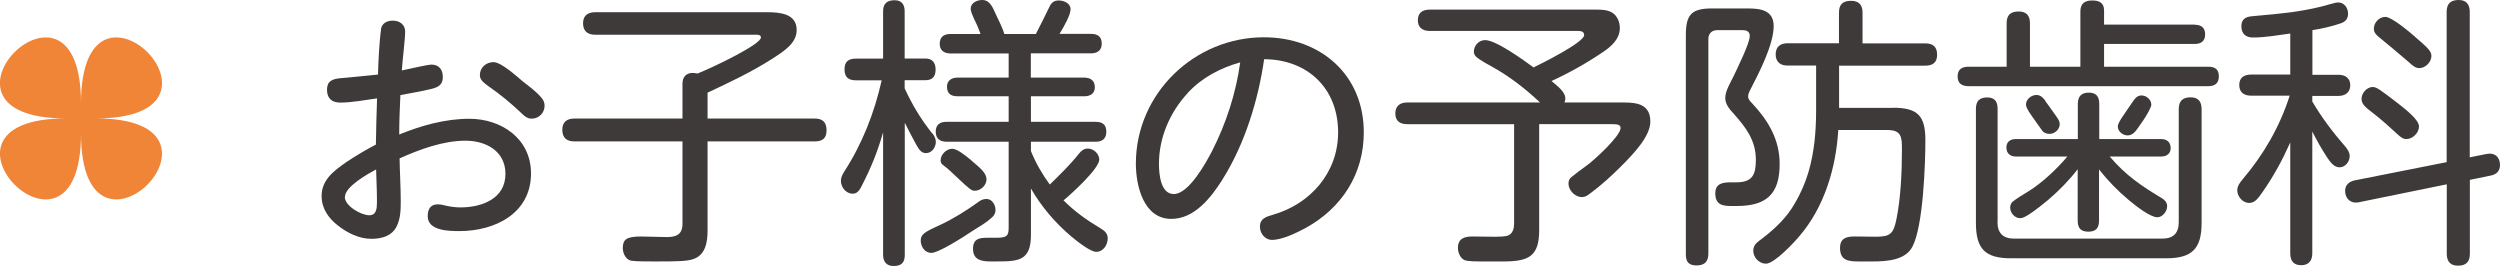
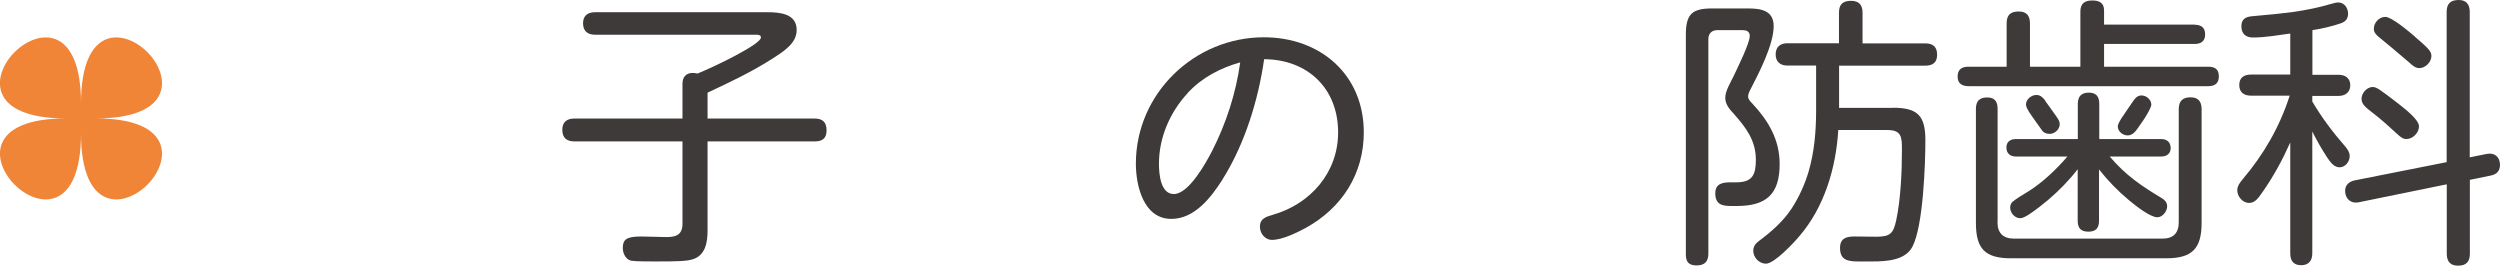
<svg xmlns="http://www.w3.org/2000/svg" id="_レイヤー_2" viewBox="0 0 213.23 22.68">
  <g id="base">
-     <path d="M32.49,2.5c.07-.5.5-.74,1.01-.74.6,0,1.06.34,1.06.96,0,.53-.24,2.54-.29,3.29.53-.1,2.16-.5,2.54-.5.67,0,.96.48.96,1.06,0,.62-.34.86-.96,1.01-.89.22-1.78.36-2.66.53-.05,1.1-.1,2.23-.1,3.36,1.9-.77,3.94-1.34,5.98-1.34,2.74,0,5.26,1.7,5.26,4.66,0,3.41-3.07,4.92-6.1,4.92-.89,0-2.71-.02-2.71-1.27,0-.67.29-1.01.86-1.01.17,0,.34.02.51.07.48.12.94.19,1.42.19,1.8,0,3.84-.72,3.84-2.86,0-1.94-1.66-2.83-3.41-2.83-1.9,0-3.91.74-5.62,1.51.02,1.22.1,2.45.1,3.67,0,.72-.02,1.46-.34,2.11-.41.86-1.32,1.08-2.16,1.08-1.05,0-2.06-.5-2.88-1.15-.79-.62-1.37-1.44-1.37-2.5,0-1.39,1.06-2.16,2.09-2.88.82-.55,1.68-1.06,2.54-1.51.02-1.3.05-2.62.1-3.94-1.01.14-2.16.36-3.14.36-.72,0-1.13-.36-1.13-1.1s.46-.91,1.13-.98c1.03-.1,2.14-.19,3.22-.31.02-1.03.12-2.93.26-3.84ZM29.41,16.8c0,.77,1.39,1.56,2.09,1.56.6,0,.65-.58.65-1.06v-.26c0-.86-.05-1.73-.07-2.59-.7.38-2.66,1.46-2.66,2.35ZM42.09,5.3c.67,0,1.99,1.22,2.52,1.66.55.43,1.15.86,1.58,1.39.17.19.26.41.26.67,0,.6-.48,1.1-1.1,1.1-.38,0-.62-.22-.89-.48-.86-.82-1.78-1.58-2.76-2.26-.5-.36-.77-.58-.77-.98,0-.65.55-1.1,1.15-1.1Z" style="fill:#3e3a39; stroke-width:0px;" />
    <path d="M60.35,19.66c0,.98-.17,2.11-1.25,2.45-.53.17-1.3.19-3.17.19-1.58,0-2.06-.02-2.26-.12-.38-.19-.55-.65-.55-1.03,0-.72.31-.98,1.56-.98.34,0,2.04.05,2.19.05.81,0,1.34-.22,1.34-1.13v-7.03h-9.22c-.67,0-1.03-.31-1.03-1.01,0-.65.41-.94,1.03-.94h9.22v-2.98c0-.55.31-.91.86-.91.14,0,.29.02.43.05,1.59-.65,5.4-2.5,5.4-3.07,0-.22-.21-.24-.41-.24h-13.73c-.65,0-1.03-.31-1.03-.98s.43-.94,1.03-.94h14.67c1.08,0,2.52.12,2.52,1.51,0,1.15-1.08,1.82-2.18,2.52-1.73,1.1-3.58,1.97-5.42,2.83v2.21h9.14c.67,0,1.01.31,1.01,1.01s-.38.94-1.01.94h-9.14v7.61Z" style="fill:#3e3a39; stroke-width:0px;" />
-     <path d="M79.53,11.38c.17.22.29.46.29.72,0,.46-.34.96-.84.96-.36,0-.58-.24-.87-.79-.34-.65-.65-1.2-.94-1.8v11.28c0,.67-.31.94-.96.94-.58,0-.89-.36-.89-.94v-10.46c-.48,1.68-1.03,3.02-1.82,4.56-.17.34-.36.67-.77.67-.58,0-1.01-.55-1.01-1.1,0-.29.14-.55.29-.79,1.54-2.38,2.57-5.02,3.19-7.78h-2.21c-.65,0-.96-.29-.96-.94s.34-.91.96-.91h2.33V.96c0-.65.34-.94.98-.94.6,0,.86.36.86.94v4.03h1.78c.57,0,.86.36.86.94s-.26.91-.86.91h-1.78v.7c.65,1.39,1.32,2.54,2.35,3.84ZM80.2,19.18c1.13-.53,2.28-1.25,3.34-2.02.17-.12.38-.19.6-.19.48,0,.77.5.77.96,0,.24-.12.46-.31.62-.46.43-1.05.77-1.58,1.1-1.08.72-3,1.92-3.58,1.92s-.91-.55-.91-1.06c0-.55.38-.74,1.68-1.34ZM87.93,6.62h4.56c.53,0,.89.26.89.82s-.41.77-.89.77h-4.56v2.18h5.52c.58,0,.91.24.91.84s-.34.86-.91.86h-5.52v.79c.41,1.03.96,1.97,1.61,2.86.86-.84,1.71-1.66,2.45-2.59.22-.29.46-.48.79-.48.5,0,.98.46.98.94,0,.77-2.4,2.95-3.05,3.48.94.94,1.97,1.68,3.1,2.35.36.22.67.43.67.89,0,.55-.38,1.15-.98,1.15-.46,0-1.44-.74-2.14-1.32-1.39-1.18-2.54-2.54-3.43-4.08v3.96c0,2.18-1.03,2.26-2.9,2.26h-.53c-.74,0-1.51-.1-1.51-1.08,0-.89.6-.94,1.22-.94h.67c.89,0,1.15-.07,1.15-.82v-7.37h-5.28c-.58,0-.94-.26-.94-.86s.36-.84.94-.84h5.28v-2.18h-4.37c-.58,0-.89-.24-.89-.82,0-.53.41-.77.89-.77h4.37v-2.06h-4.97c-.53,0-.91-.26-.91-.82,0-.6.36-.84.91-.84h2.57c-.1-.26-.24-.67-.46-1.1-.21-.43-.38-.84-.38-1.06,0-.5.55-.74.98-.74.48,0,.77.31,1.08,1.03.26.6.62,1.22.81,1.87h2.69c.41-.82.77-1.49,1.13-2.26.17-.38.38-.6.82-.6s1.01.24,1.01.74-.5,1.37-.94,2.11h2.69c.57,0,.91.24.91.84,0,.55-.36.82-.91.82h-5.14v2.06ZM82.84,13.68c.77.65,1.3,1.08,1.3,1.61s-.5.98-1.01.98c-.24,0-.38-.07-1.54-1.18-.34-.31-.74-.72-1.15-1.01-.21-.14-.21-.31-.21-.41,0-.5.5-.98.98-.98.38,0,.94.41,1.63.98Z" style="fill:#3e3a39; stroke-width:0px;" />
    <path d="M104.27,15.31c-.98,1.54-2.38,3.36-4.37,3.36-2.38,0-3.02-2.86-3.02-4.71,0-5.98,4.99-10.78,10.92-10.78,4.8,0,8.52,3.17,8.52,8.11,0,3.55-1.87,6.46-4.97,8.16-.77.41-1.99,1.01-2.86,1.01-.6,0-1.03-.55-1.03-1.13,0-.67.5-.84,1.1-1.01,3.19-.91,5.57-3.58,5.57-7.03,0-3.74-2.59-6.22-6.31-6.24-.48,3.36-1.61,7.18-3.55,10.25ZM101.3,7.94c-1.51,1.63-2.45,3.79-2.45,6.02,0,.84.12,2.59,1.27,2.59,1.27,0,2.74-2.66,3.26-3.67,1.2-2.35,2.04-4.94,2.4-7.56-1.71.48-3.27,1.3-4.49,2.62Z" style="fill:#3e3a39; stroke-width:0px;" />
-     <path d="M135.11,2.98c0-.31-.29-.34-.55-.34h-12.62c-.6,0-1.01-.29-1.01-.91s.38-.91,1.01-.91h14.23c.48,0,.98.02,1.39.29.38.26.6.79.6,1.27,0,.94-.72,1.58-1.44,2.06-1.39.94-2.88,1.78-4.39,2.47.41.36,1.18.89,1.18,1.49,0,.12-.03.22-.07.34h5.04c1.18,0,2.28.17,2.28,1.63,0,1.22-1.32,2.64-2.5,3.82-.84.84-1.71,1.63-2.66,2.33-.22.17-.41.29-.67.29-.6,0-1.15-.58-1.15-1.15,0-.22.07-.41.22-.53.48-.38.81-.65,1.29-.98.6-.41,2.93-2.54,2.93-3.22,0-.29-.21-.34-.77-.34h-6.17v9.05c0,2.23-.91,2.64-2.95,2.66h-1.7c-.74,0-1.46,0-1.73-.12-.36-.17-.55-.65-.55-1.03,0-.79.53-.98,1.22-.98.38,0,1.1.02,1.75.02.58,0,1.08,0,1.34-.12.38-.17.48-.62.48-.98v-8.5h-9.12c-.6,0-1.01-.26-1.01-.91s.41-.94,1.01-.94h11.33c-1.15-1.08-2.42-2.09-3.79-2.88-.41-.24-1.49-.79-1.73-1.1-.07-.1-.12-.22-.12-.36,0-.5.41-.98.96-.98.94,0,3.31,1.73,4.13,2.33.65-.31,4.32-2.14,4.32-2.76Z" style="fill:#3e3a39; stroke-width:0px;" />
    <path d="M149.05.72c1.1,0,2.23.14,2.23,1.51,0,1.58-1.25,3.98-1.97,5.38-.1.19-.21.41-.21.62,0,.24.19.43.36.6,1.39,1.49,2.33,3.1,2.33,5.16,0,2.59-1.15,3.58-3.67,3.58h-.43c-.72,0-1.39-.07-1.39-1.08,0-.91.74-.94,1.42-.94h.38c1.37,0,1.66-.65,1.66-1.92,0-1.66-.84-2.74-1.87-3.91-.36-.38-.74-.82-.74-1.37,0-.6.46-1.32.72-1.87.31-.67,1.37-2.78,1.37-3.41,0-.41-.29-.5-.65-.5h-2.11c-.48,0-.77.29-.77.77v18.29c0,.67-.31,1.01-1.01,1.01-.65,0-.91-.31-.91-.91V2.98c0-1.73.48-2.26,2.23-2.26h3.05ZM161.46,9.19c2.09,0,2.76.67,2.76,2.76s-.19,7.37-1.11,9.1c-.6,1.13-2.11,1.25-3.43,1.25h-1.18c-.87,0-1.56-.1-1.56-1.15,0-.82.53-.98,1.22-.98.62,0,1.25.02,1.87.02,1.22,0,1.46-.29,1.71-1.44.38-1.8.48-4.15.48-6,0-1.06-.03-1.66-1.25-1.66h-4.18c-.19,3.22-1.18,6.55-3.29,9.02-.48.58-2.16,2.38-2.88,2.38-.58,0-1.08-.53-1.08-1.1,0-.36.19-.62.46-.82,1.01-.74,2.09-1.68,2.81-2.78.62-.96,1.11-2.02,1.44-3.12.5-1.7.65-3.48.65-5.26v-3.82h-2.47c-.6,0-.98-.34-.98-.94,0-.65.38-.96,1.01-.96h4.39V1.08c0-.72.34-1.01,1.03-1.01s.98.36.98,1.01v2.62h5.35c.65,0,1.01.29,1.01.96s-.36.94-1.01.94h-7.35v3.6h4.58Z" style="fill:#3e3a39; stroke-width:0px;" />
    <path d="M187.17,2.11c.55,0,.91.22.91.82s-.36.82-.91.82h-7.71v1.94h8.88c.58,0,.91.22.91.82s-.34.84-.91.84h-20.43c-.58,0-.94-.24-.94-.82,0-.62.36-.84.94-.84h3.24V1.99c0-.72.34-1.01,1.03-1.01s.96.38.96,1.01v3.7h4.3V.98c0-.65.34-.94,1.01-.94.58,0,1.01.19,1.01.84v1.22h7.71ZM170.37,18.96c0,.91.48,1.39,1.39,1.39h12.7c.91,0,1.37-.48,1.37-1.39v-9.65c0-.7.34-1.01,1.01-1.01s.94.38.94,1.01v9.7c0,2.21-.82,3.02-3.02,3.02h-13.23c-2.21,0-3-.79-3-3.02v-9.72c0-.65.29-.98.96-.98s.89.38.89.98v9.67ZM184.41,16.92c.24.14.43.36.43.67,0,.43-.38.94-.84.94-.6,0-1.82-.96-2.4-1.44-.98-.82-1.8-1.66-2.57-2.64v4.37c0,.62-.26.94-.91.94s-.91-.31-.91-.94v-4.39c-.74.96-1.58,1.82-2.52,2.62-.31.26-1.08.89-1.68,1.27-.29.17-.5.29-.7.29-.48,0-.86-.46-.86-.91,0-.14.07-.36.17-.46.29-.26,1.05-.72,1.42-.94,1.18-.74,2.4-1.9,3.29-2.95h-4.39c-.48,0-.81-.26-.81-.77s.36-.72.81-.72h5.28v-3c0-.62.29-.96.94-.96s.89.36.89.96v3h5.28c.48,0,.81.26.81.77s-.38.72-.81.72h-4.39c1.37,1.61,2.69,2.5,4.49,3.58ZM174.45,8.62c.19.24.65.91.96,1.34.19.26.27.46.27.62,0,.46-.43.84-.87.84-.29,0-.53-.12-.67-.34-.19-.29-.74-1.01-1.08-1.54-.17-.26-.26-.5-.26-.62,0-.46.46-.82.89-.82.36,0,.57.24.77.5ZM180.9,10.15c.36-.55.86-1.25,1.03-1.51s.38-.5.72-.5c.43,0,.84.36.84.79,0,.12-.1.34-.24.6-.26.5-.72,1.13-.89,1.37-.21.31-.48.65-.89.65s-.84-.34-.84-.77c0-.12.1-.36.27-.62Z" style="fill:#3e3a39; stroke-width:0px;" />
    <path d="M197.22,6.38h2.26c.55,0,.98.29.98.89s-.43.91-.98.91h-2.26v.48c.82,1.39,1.78,2.66,2.83,3.86.19.24.36.48.36.79,0,.46-.36.96-.86.96s-.79-.46-1.03-.79c-.48-.72-.91-1.49-1.3-2.26v10.39c0,.6-.29,1.01-.94,1.01s-.94-.36-.94-1.01v-9.46c-.65,1.46-1.42,2.88-2.33,4.18-.38.55-.67.98-1.18.98-.55,0-1.01-.55-1.01-1.08,0-.36.22-.65.46-.94,1.78-2.09,3.17-4.49,4.01-7.13h-3.29c-.58,0-1.01-.26-1.01-.91s.43-.89,1.01-.89h3.34v-3.5c-1.05.14-2.13.34-3.19.34-.62,0-.98-.34-.98-.96s.38-.82.96-.86c1.2-.1,2.4-.22,3.6-.38,1.1-.17,1.97-.34,3.03-.65.34-.1.53-.14.67-.14.53,0,.84.48.84.96,0,.41-.19.67-.62.82-.77.26-1.61.46-2.42.58v3.82ZM212.1,13.13c.67-.14,1.13.26,1.13.94,0,.53-.31.82-.82.91l-1.75.36v6.31c0,.67-.31,1.01-1.01,1.01-.65,0-.96-.36-.96-1.01v-5.93l-7.54,1.54c-.62.12-1.13-.29-1.13-.98,0-.5.34-.79.79-.89l7.87-1.56V1.01c0-.7.34-1.01,1.03-1.01.65,0,.94.38.94,1.01v12.41l1.44-.29ZM204.52,8.81c.74.58,1.8,1.42,1.8,1.97s-.53,1.08-1.08,1.08c-.29,0-.51-.19-.72-.38-.7-.65-1.39-1.27-2.14-1.85-.6-.46-.96-.74-.96-1.2,0-.5.46-1.01.96-1.01.34,0,.7.29,2.14,1.39ZM205.96,3.12c1.2,1.03,1.42,1.27,1.42,1.66,0,.5-.5,1.03-1.03,1.03-.34,0-.6-.24-.84-.46-.89-.77-1.78-1.51-2.66-2.23-.22-.19-.38-.38-.38-.67,0-.53.46-1.01.98-1.01s1.9,1.15,2.52,1.68Z" style="fill:#3e3a39; stroke-width:0px;" />
    <path d="M6.91,11.37c0,13.39-14.66-1.27-1.28-1.27-13.39,0,1.28-14.66,1.28-1.27,0-13.39,14.66,1.27,1.27,1.27,13.39,0-1.27,14.66-1.27,1.27Z" style="fill:#f08437; stroke-width:0px;" />
  </g>
</svg>